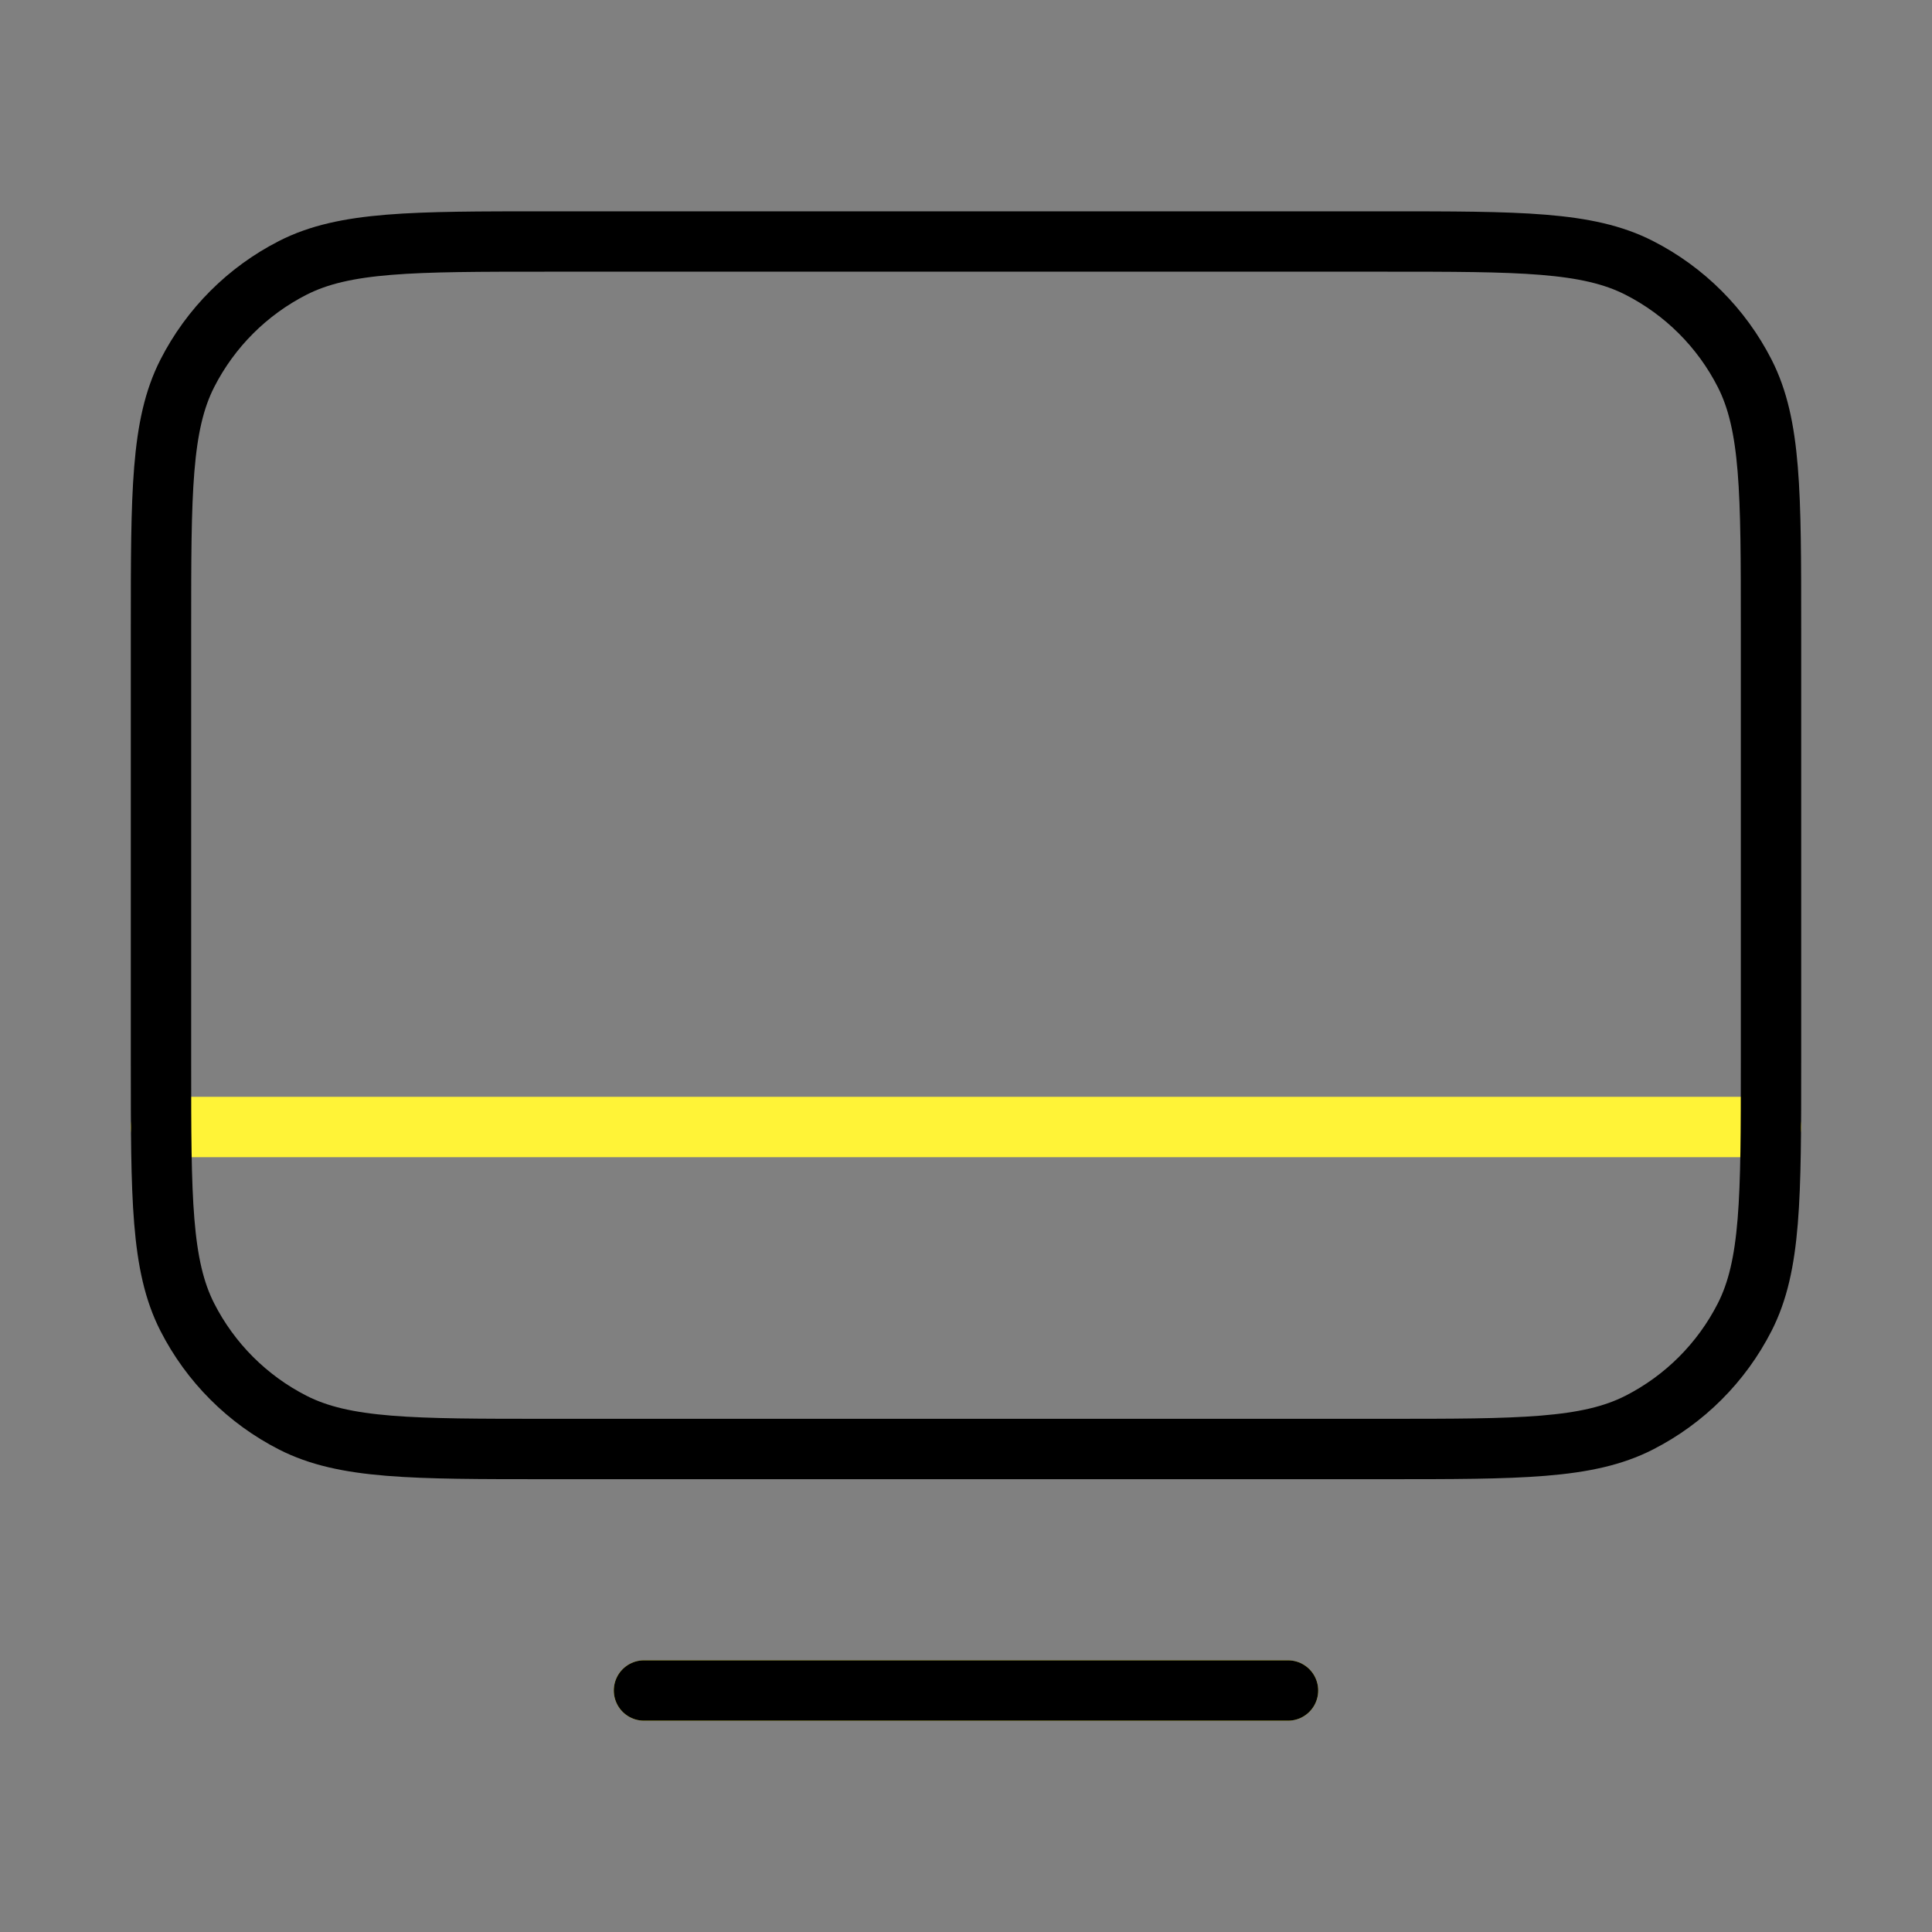
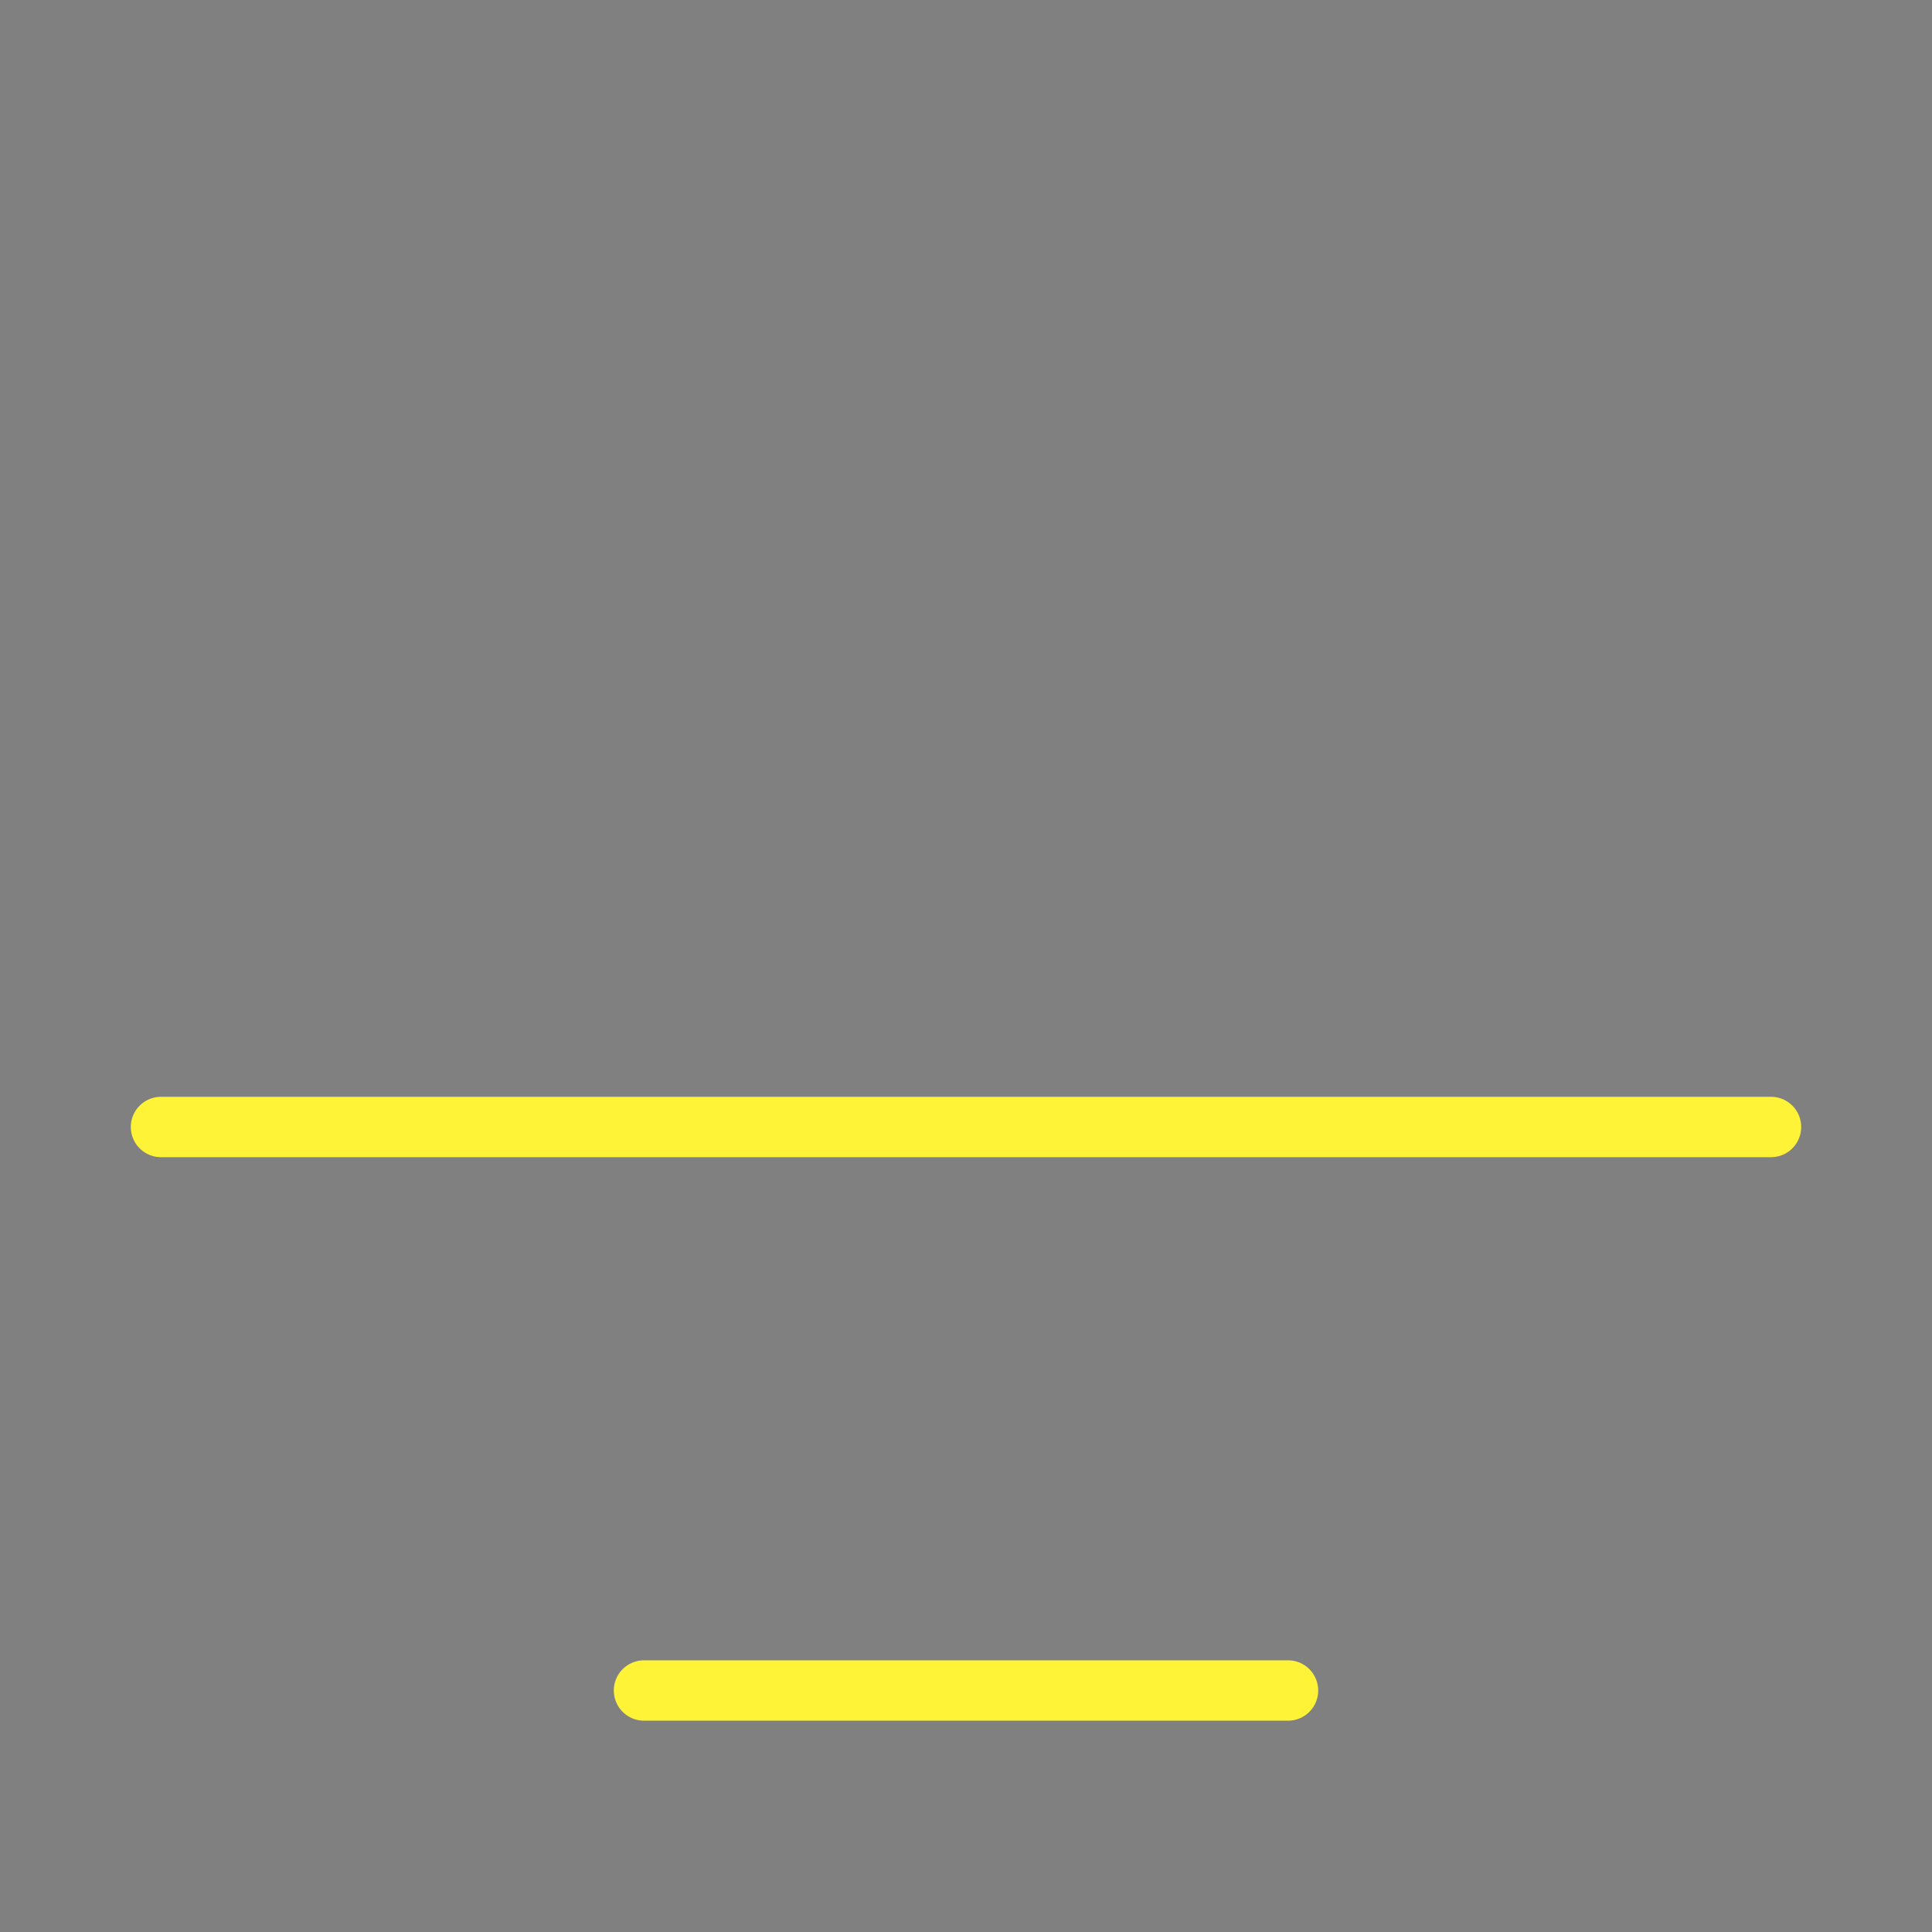
<svg xmlns="http://www.w3.org/2000/svg" width="64" height="64" viewBox="0 0 64 64" fill="none">
  <rect x="0" y="0" width="64" height="64" fill="#808080" stroke="none" />
  <path d="M5.333 37.333L58.667 37.333M21.333 56H42.667" stroke="#FFF337" stroke-width="2" stroke-linecap="round" stroke-linejoin="round" />
-   <path d="M21.333 56H42.667M18.133 48H45.867C50.347 48 52.587 48 54.298 47.128C55.804 46.361 57.028 45.137 57.795 43.632C58.667 41.921 58.667 39.68 58.667 35.2V20.8C58.667 16.32 58.667 14.079 57.795 12.368C57.028 10.863 55.804 9.639 54.298 8.872C52.587 8 50.347 8 45.867 8H18.133C13.653 8 11.413 8 9.701 8.872C8.196 9.639 6.972 10.863 6.205 12.368C5.333 14.079 5.333 16.32 5.333 20.8V35.2C5.333 39.68 5.333 41.921 6.205 43.632C6.972 45.137 8.196 46.361 9.701 47.128C11.413 48 13.653 48 18.133 48Z" stroke="black" stroke-width="2" stroke-linecap="round" stroke-linejoin="round" />
</svg>